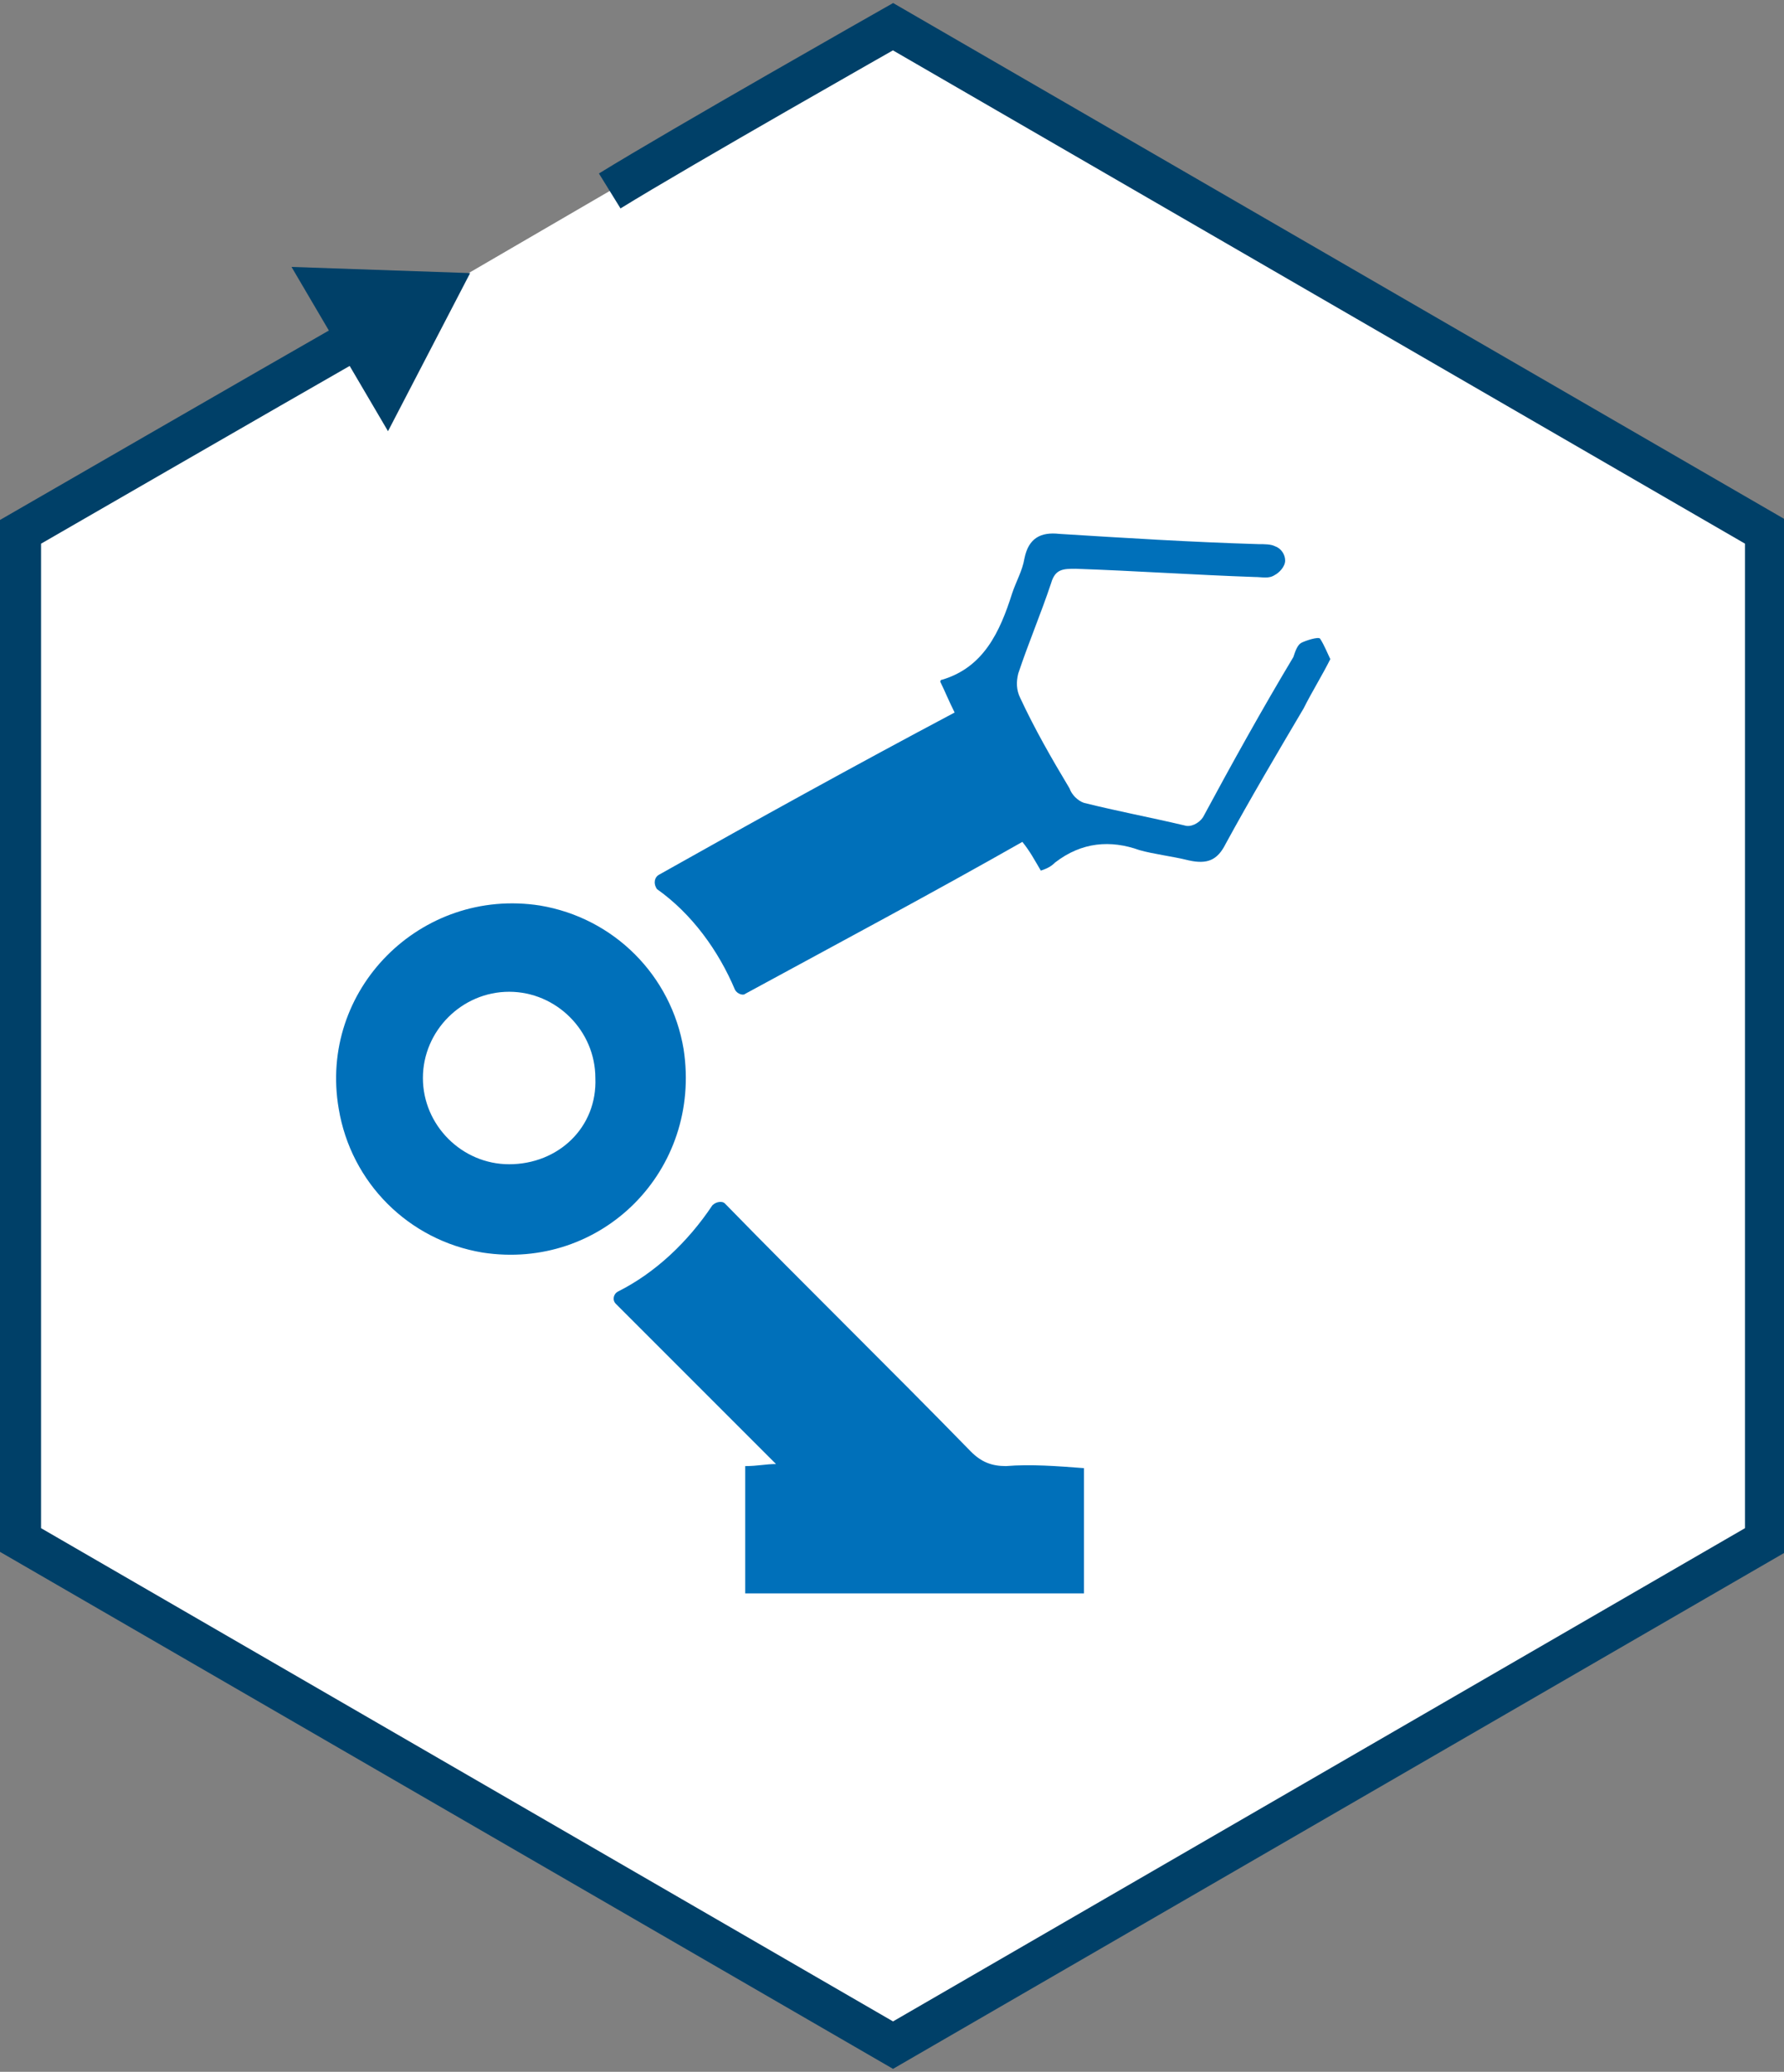
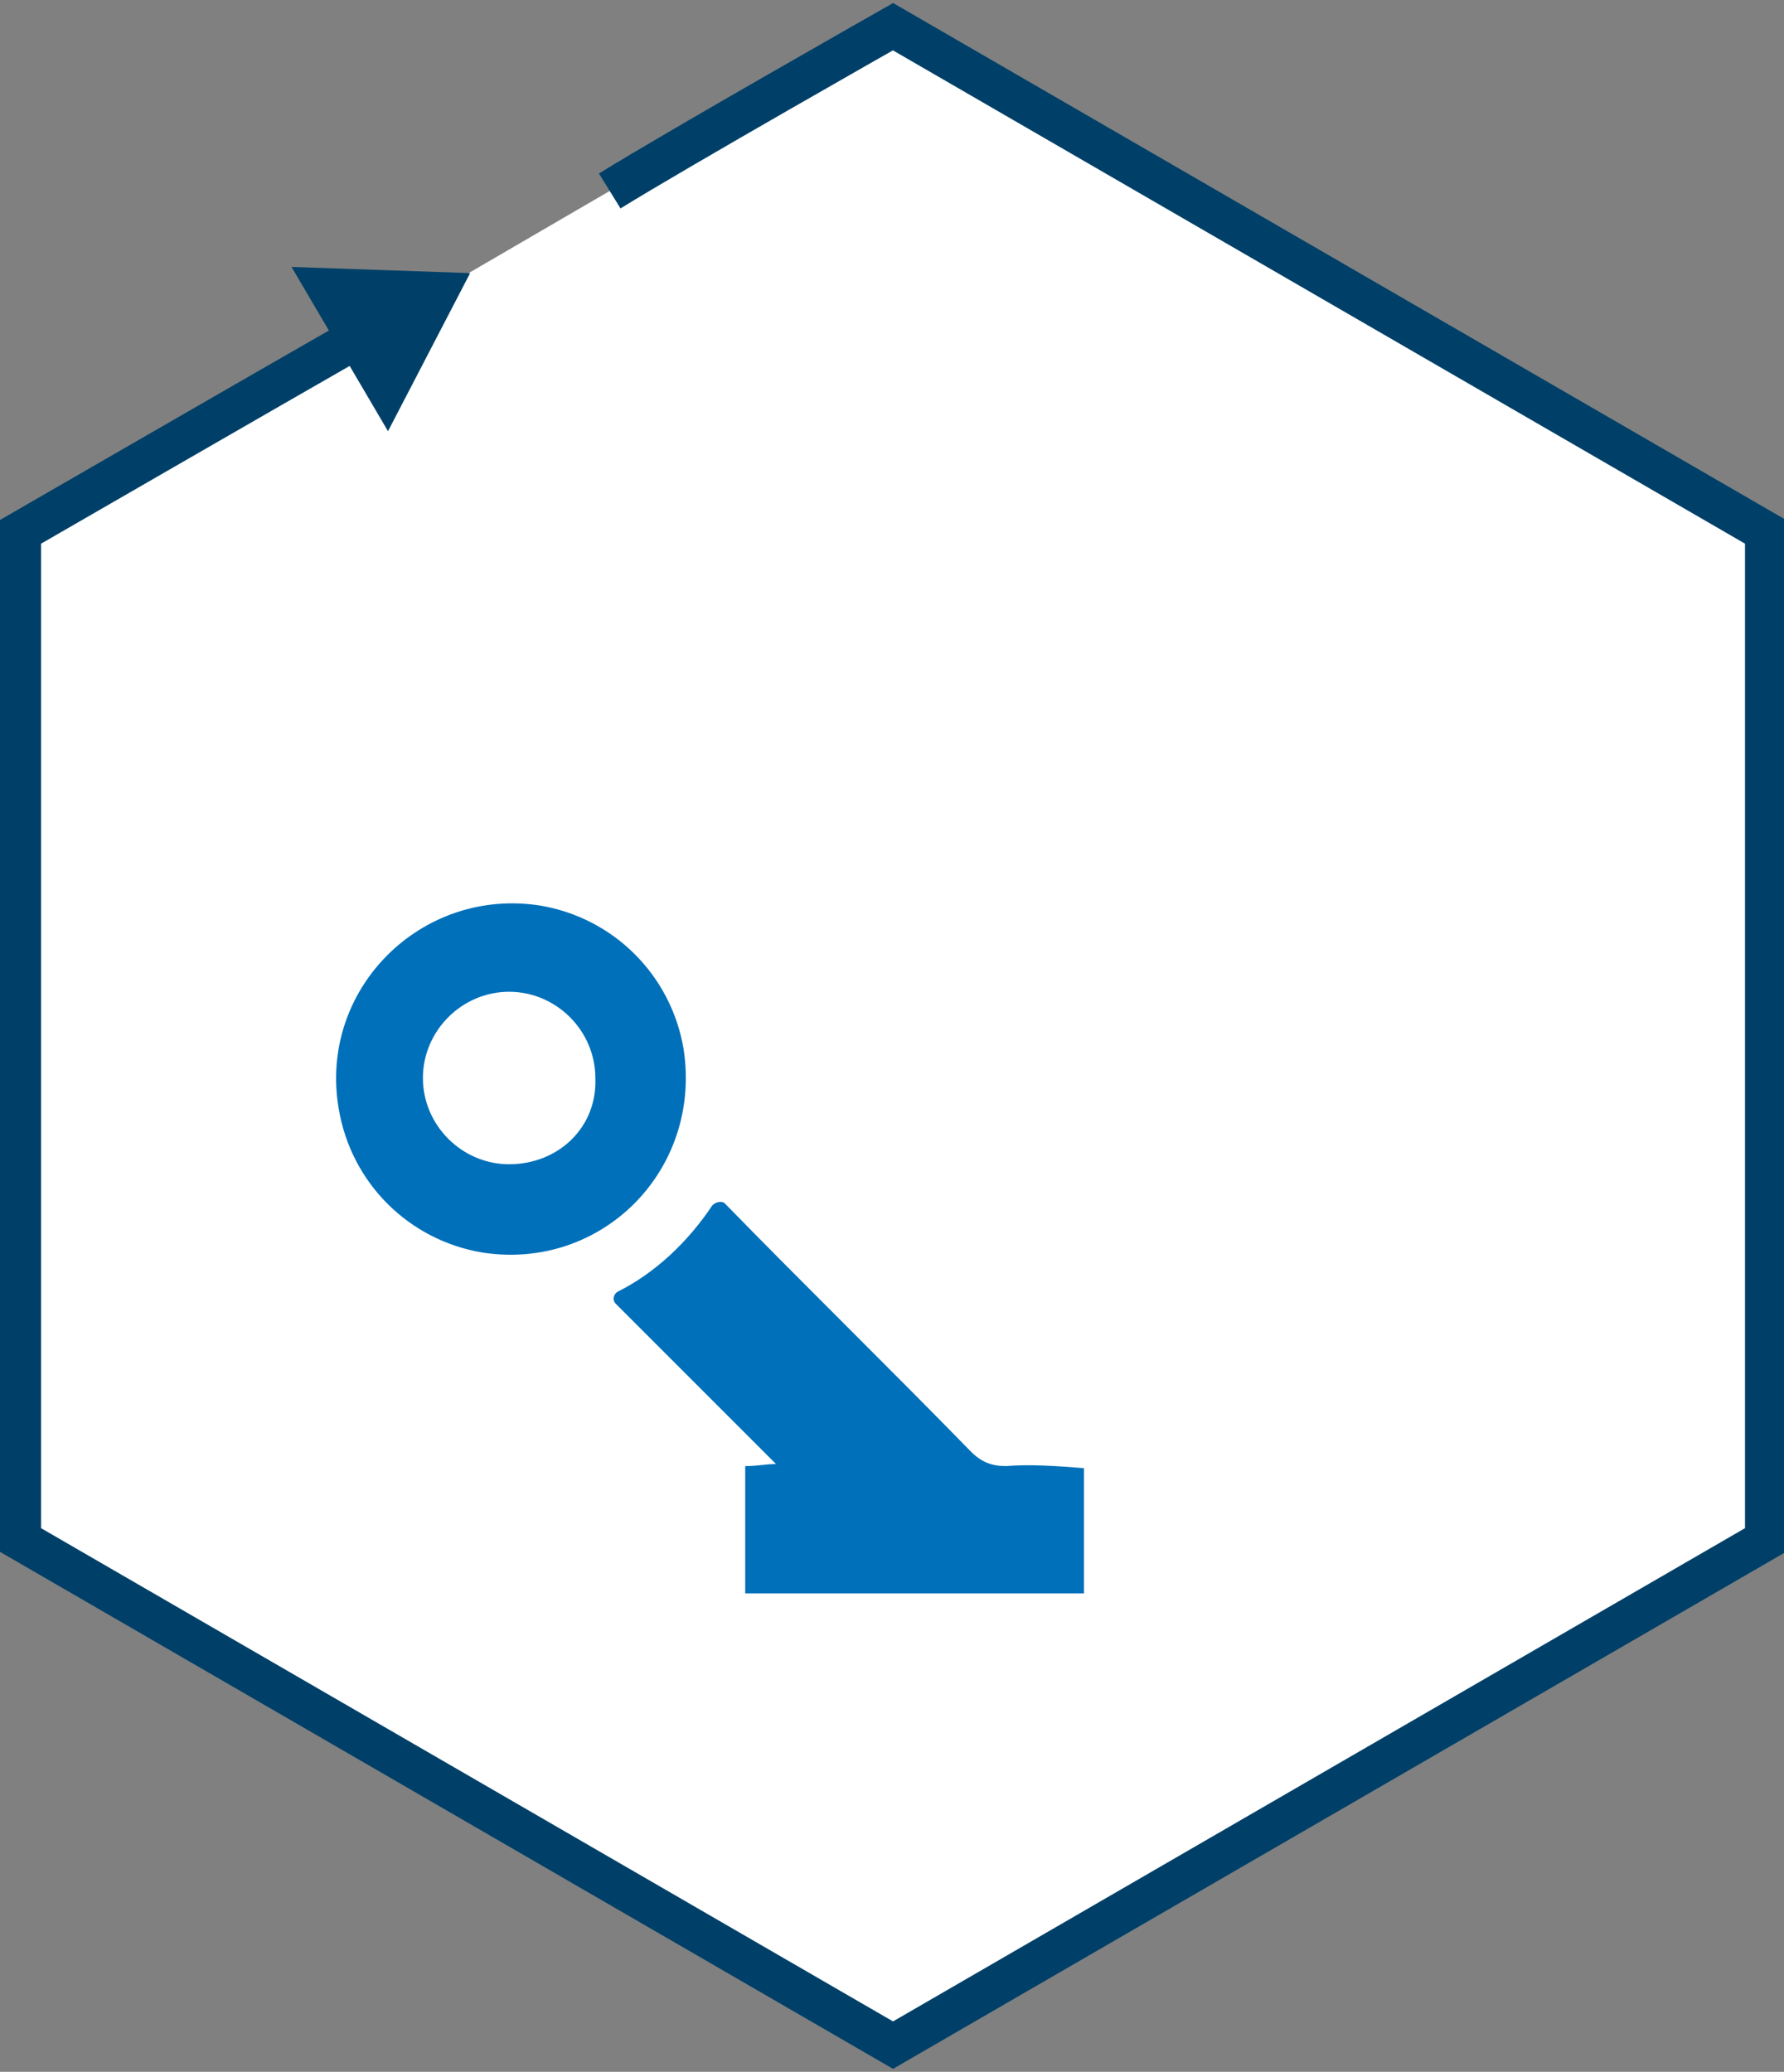
<svg xmlns="http://www.w3.org/2000/svg" version="1.1" id="Ebene_1" x="0px" y="0px" viewBox="0 0 86.9 100.9" style="enable-background:new 0 0 86.9 100.9;" xml:space="preserve">
  <rect x="0" y="0" width="86.9" height="100.9" fill="#808080" stroke="none" />
  <style type="text/css">
	.st0{fill:#FFFFFF;stroke:#004068;stroke-width:2;stroke-miterlimit:10;}
	.st1{fill:#004068;}
	.st2{fill:#0070BA;}
</style>
  <g>
    <g id="Ebene_1_4_">
      <path class="st0" d="M17.5,16.4C13.3,18.8,1,25.9,1,25.9V75l42.5,24.6L86,75V25.9L43.5,1.3c0,0-10.4,5.9-13.8,8" />
      <polygon class="st1" points="14.2,13 18.9,21 22.9,13.3   " />
    </g>
    <g>
      <path class="st2" d="M33.3,51.1c-0.6-3.6-3.4-6.4-7-7c-5.8-0.9-10.8,4.1-9.8,9.9c0.6,3.6,3.4,6.4,7,7C29.3,61.9,34.2,57,33.3,51.1    z M24.8,56.7c-2.3,0-4.2-1.9-4.2-4.2s1.9-4.2,4.2-4.2s4.2,1.9,4.2,4.2C29.1,54.9,27.2,56.7,24.8,56.7z" />
      <path class="st2" d="M49,71.4c-0.7,0-1.2-0.2-1.7-0.7c-4-4.1-8.1-8.1-12-12.1c-0.1-0.1-0.4-0.1-0.6,0.1c-1.2,1.8-2.8,3.3-4.6,4.2    c-0.2,0.1-0.3,0.4-0.1,0.6c2.6,2.6,5.2,5.2,7.8,7.8c-0.5,0-0.9,0.1-1.5,0.1v6.2h16.5v-6.1C51.5,71.4,50.2,71.3,49,71.4z" />
-       <path class="st2" d="M64.3,31.1c-0.1-0.1-0.7,0.1-0.9,0.2c-0.2,0.1-0.3,0.4-0.4,0.7c-1.5,2.5-3,5.2-4.4,7.8    c-0.2,0.3-0.6,0.5-0.9,0.4c-1.7-0.4-3.3-0.7-4.9-1.1c-0.3-0.1-0.6-0.4-0.7-0.7c-0.9-1.5-1.7-2.9-2.4-4.4c-0.2-0.4-0.2-0.8-0.1-1.2    c0.5-1.5,1.1-2.9,1.6-4.4c0.2-0.7,0.6-0.7,1.2-0.7c2.9,0.1,5.8,0.3,8.7,0.4c0.4,0,0.7,0.1,1-0.1c0.2-0.1,0.5-0.4,0.5-0.7    s-0.2-0.6-0.5-0.7c-0.2-0.1-0.5-0.1-0.8-0.1c-3.3-0.1-6.5-0.3-9.7-0.5c-0.9-0.1-1.5,0.2-1.7,1.2c-0.1,0.6-0.4,1.1-0.6,1.7    c-0.6,1.9-1.4,3.6-3.4,4.2c-0.1,0-0.1,0.1-0.1,0.1c0.2,0.4,0.4,0.9,0.7,1.5c-4.9,2.6-9.6,5.2-14.4,7.9c-0.2,0.1-0.3,0.4-0.1,0.7    c1.7,1.2,3,3,3.8,4.9c0.1,0.2,0.4,0.3,0.5,0.2c4.6-2.5,9.1-4.9,13.5-7.4c0.4,0.5,0.6,0.9,0.9,1.4c0.3-0.1,0.5-0.2,0.7-0.4    c1.3-1,2.7-1.1,4.1-0.6c0.7,0.2,1.6,0.3,2.4,0.5c0.9,0.2,1.4,0,1.8-0.8c1.2-2.2,2.5-4.4,3.8-6.6c0.4-0.8,0.9-1.6,1.3-2.4    C64.7,31.9,64.5,31.4,64.3,31.1z" />
    </g>
  </g>
</svg>